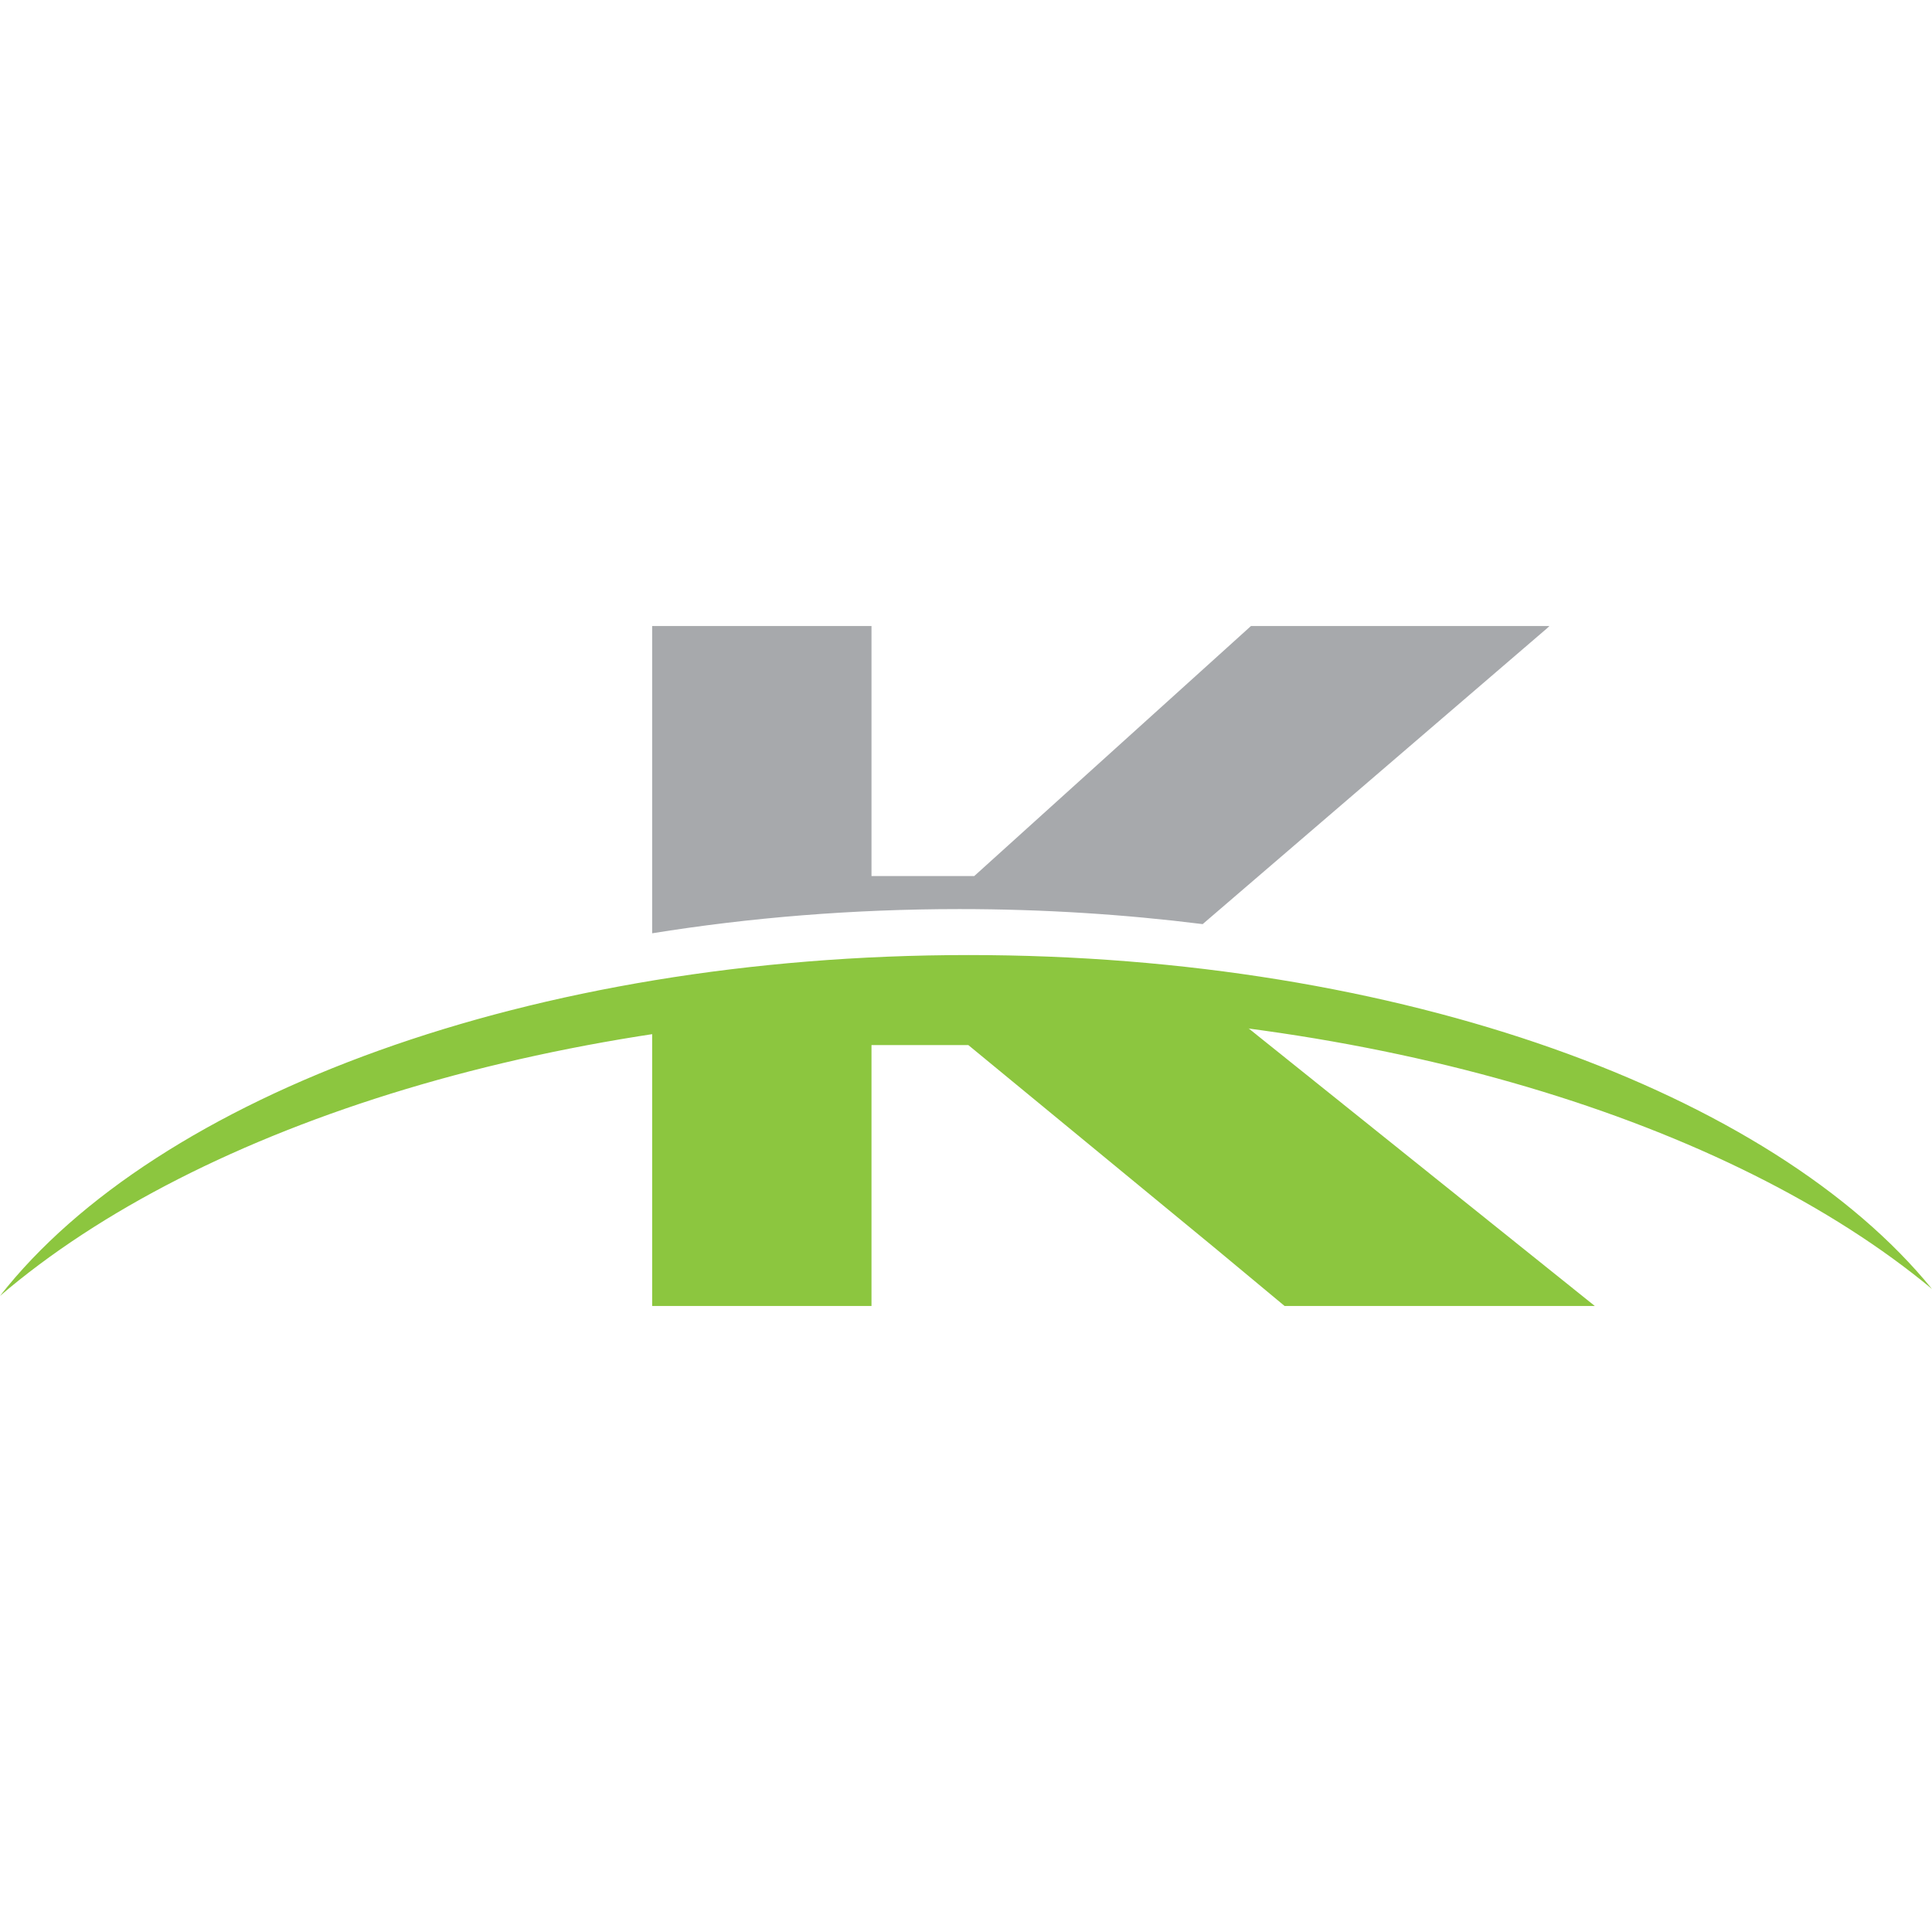
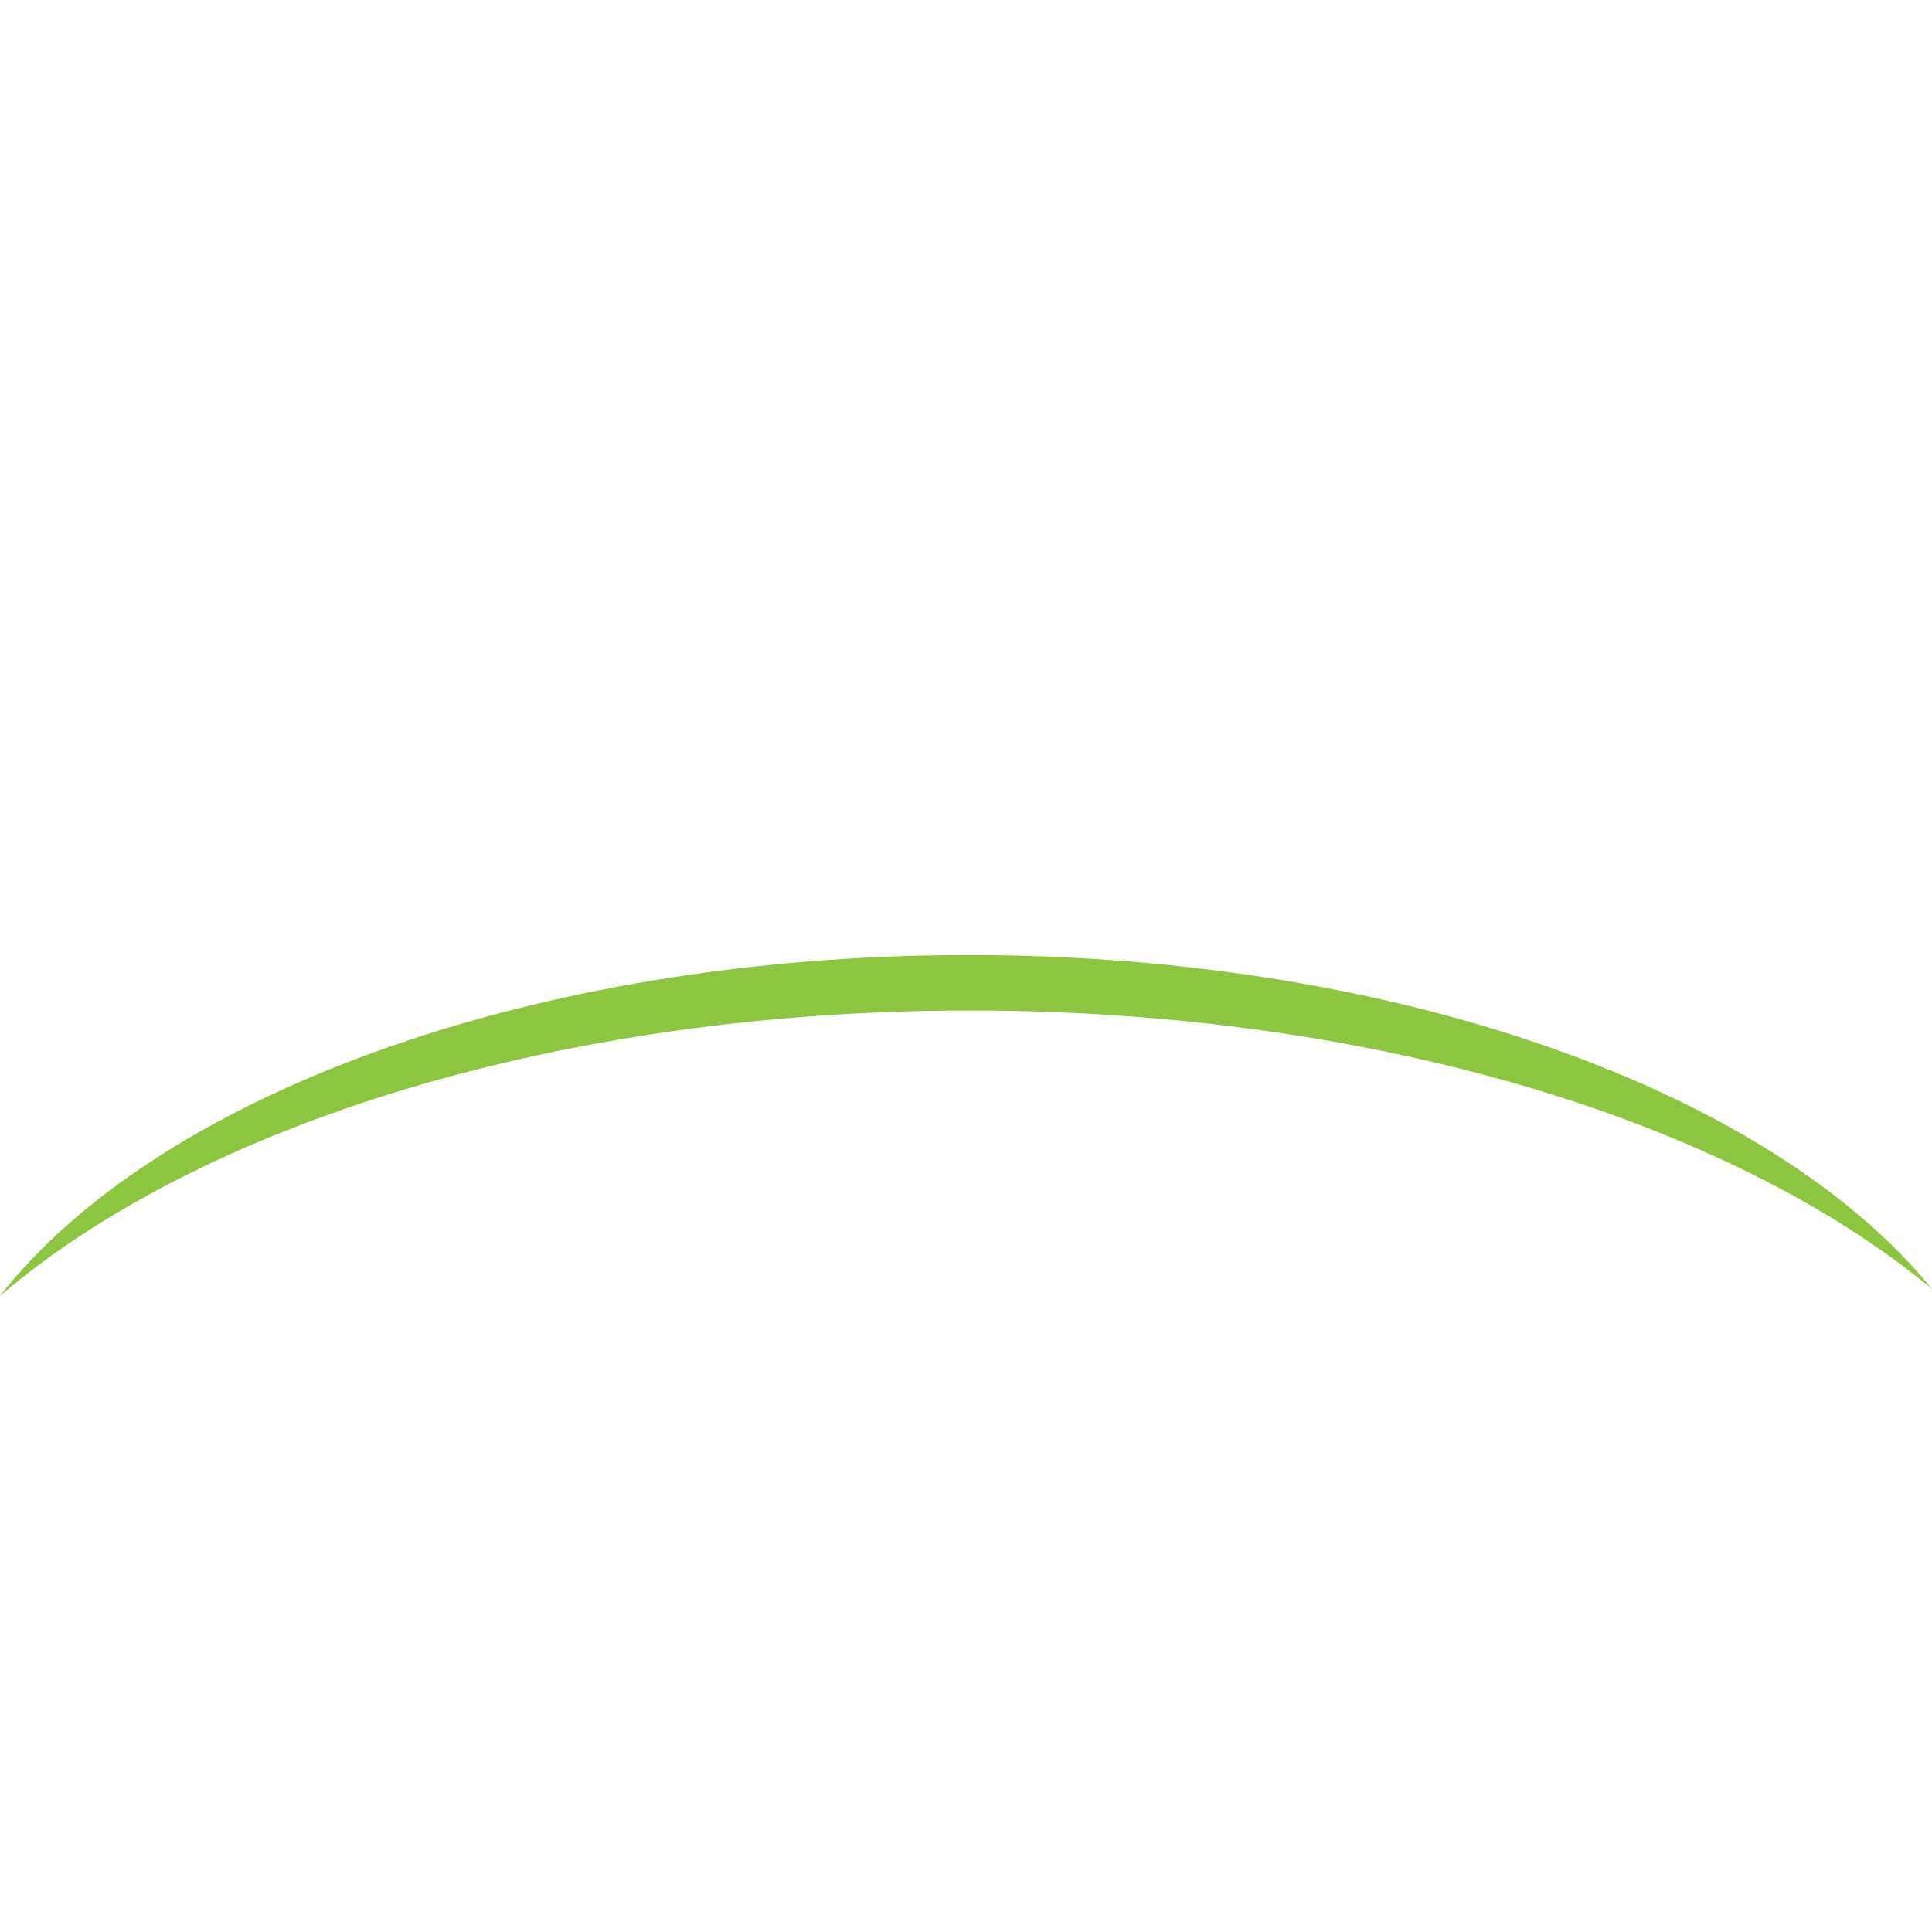
<svg xmlns="http://www.w3.org/2000/svg" stroke-width="0.501" stroke-linejoin="bevel" fill-rule="evenodd" version="1.1" overflow="visible" width="72pt" height="72pt" viewBox="0 0 72 72">
  <defs>
	</defs>
  <g id="Document" fill="none" stroke="black" font-family="Times New Roman" font-size="16" transform="scale(1 -1)">
    <g id="Spread" transform="translate(0 -72)">
      <g id="Layer 1">
        <g id="Group" fill-rule="nonzero" stroke-linejoin="miter" stroke="none" stroke-width="0.673" stroke-miterlimit="79.84">
          <g id="Group_1">
            <g id="Group_2">
              <g id="Group_3">
                <g id="Group_4">
                  <g id="Group_5">
-                     <path d="M 44.82,37.561 L 57.666,48.596 L 57.742,48.67 L 46.62,48.67 L 36.307,39.352 L 32.478,39.352 L 32.478,48.67 L 24.304,48.67 L 24.304,37.219 C 27.927,37.802 31.77,38.121 35.758,38.121 C 38.879,38.121 41.91,37.925 44.82,37.561 Z" fill="#a7a9ac" marker-start="none" marker-end="none" />
-                     <path d="M 35.815,36.053 C 31.822,36.053 27.965,35.758 24.304,35.215 L 24.304,23.33 L 32.478,23.33 L 32.478,33.052 L 36.088,33.052 L 45.257,25.505 L 47.873,23.33 L 59.434,23.33 L 44.096,35.628 C 41.417,35.907 38.649,36.053 35.815,36.053 Z" fill="#8cc63f" marker-start="none" marker-end="none" />
                    <path d="M 72,23.963 C 66.048,31.281 52.215,36.408 36.1,36.408 C 19.797,36.408 5.835,31.159 0,23.705 C 7.453,30.086 20.858,34.342 36.157,34.342 C 51.249,34.342 64.491,30.198 72,23.963 Z" fill="#8cc63f" marker-start="none" marker-end="none" />
                  </g>
                </g>
              </g>
            </g>
          </g>
        </g>
      </g>
    </g>
  </g>
</svg>